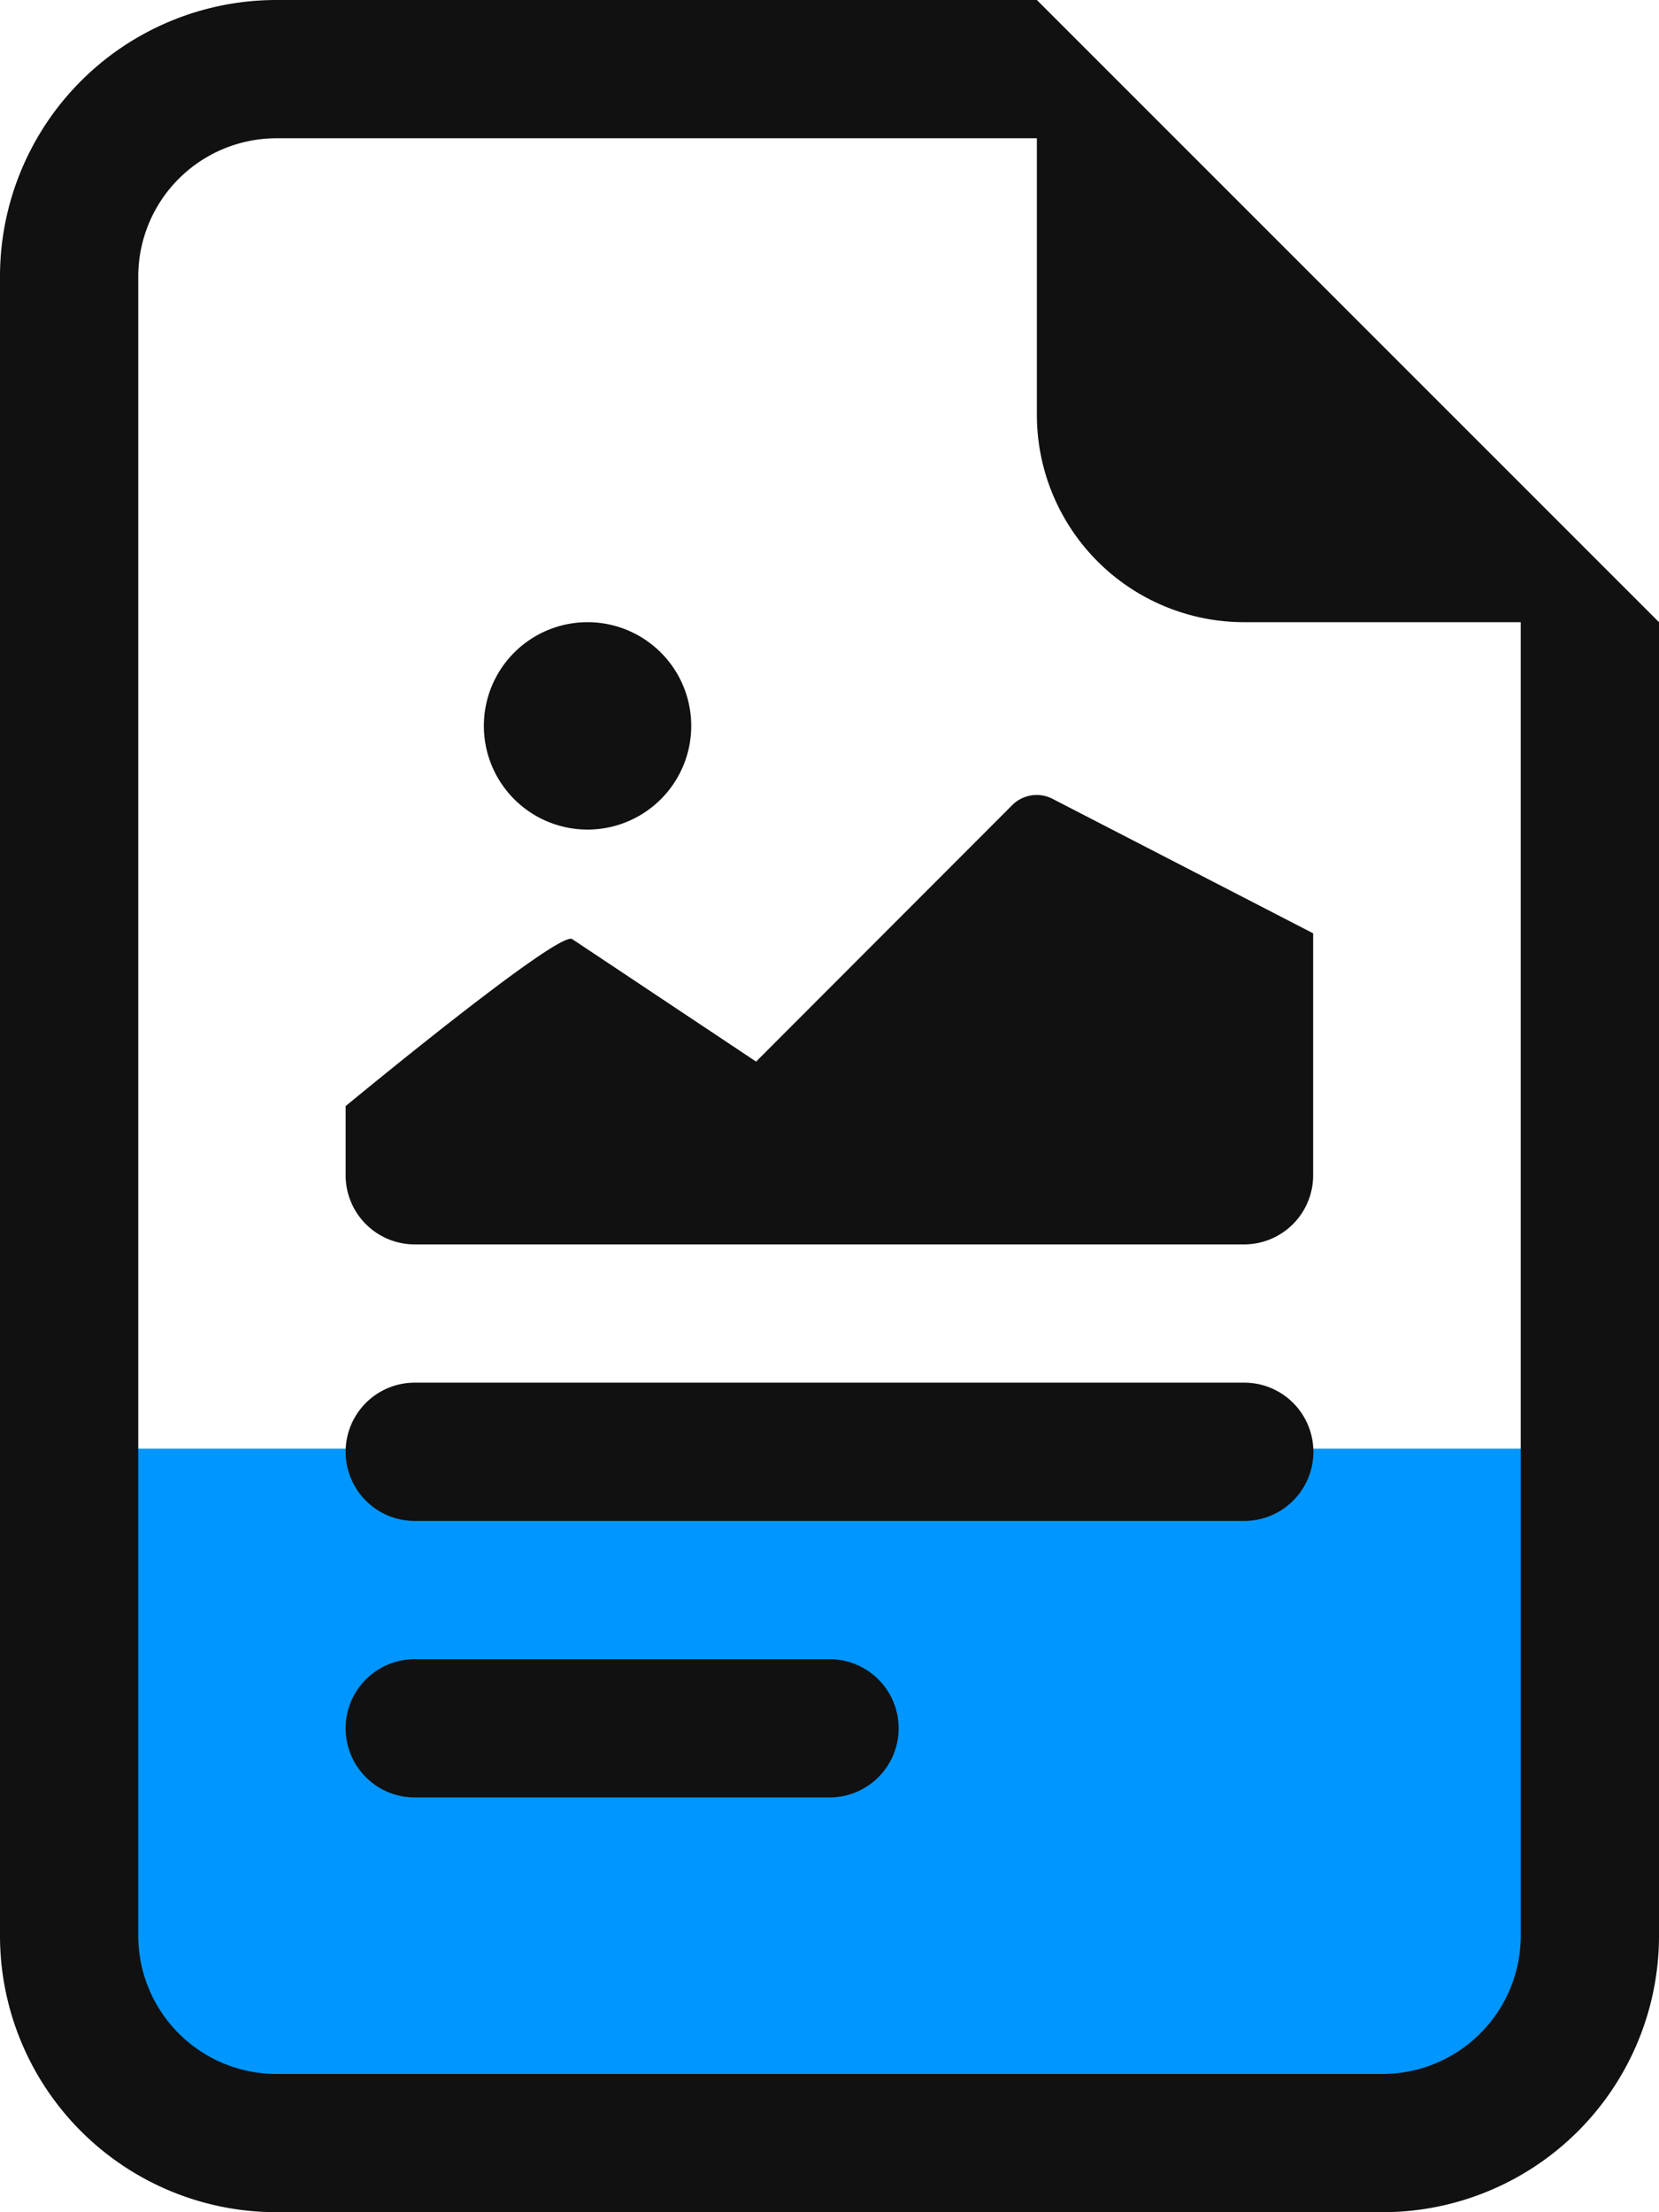
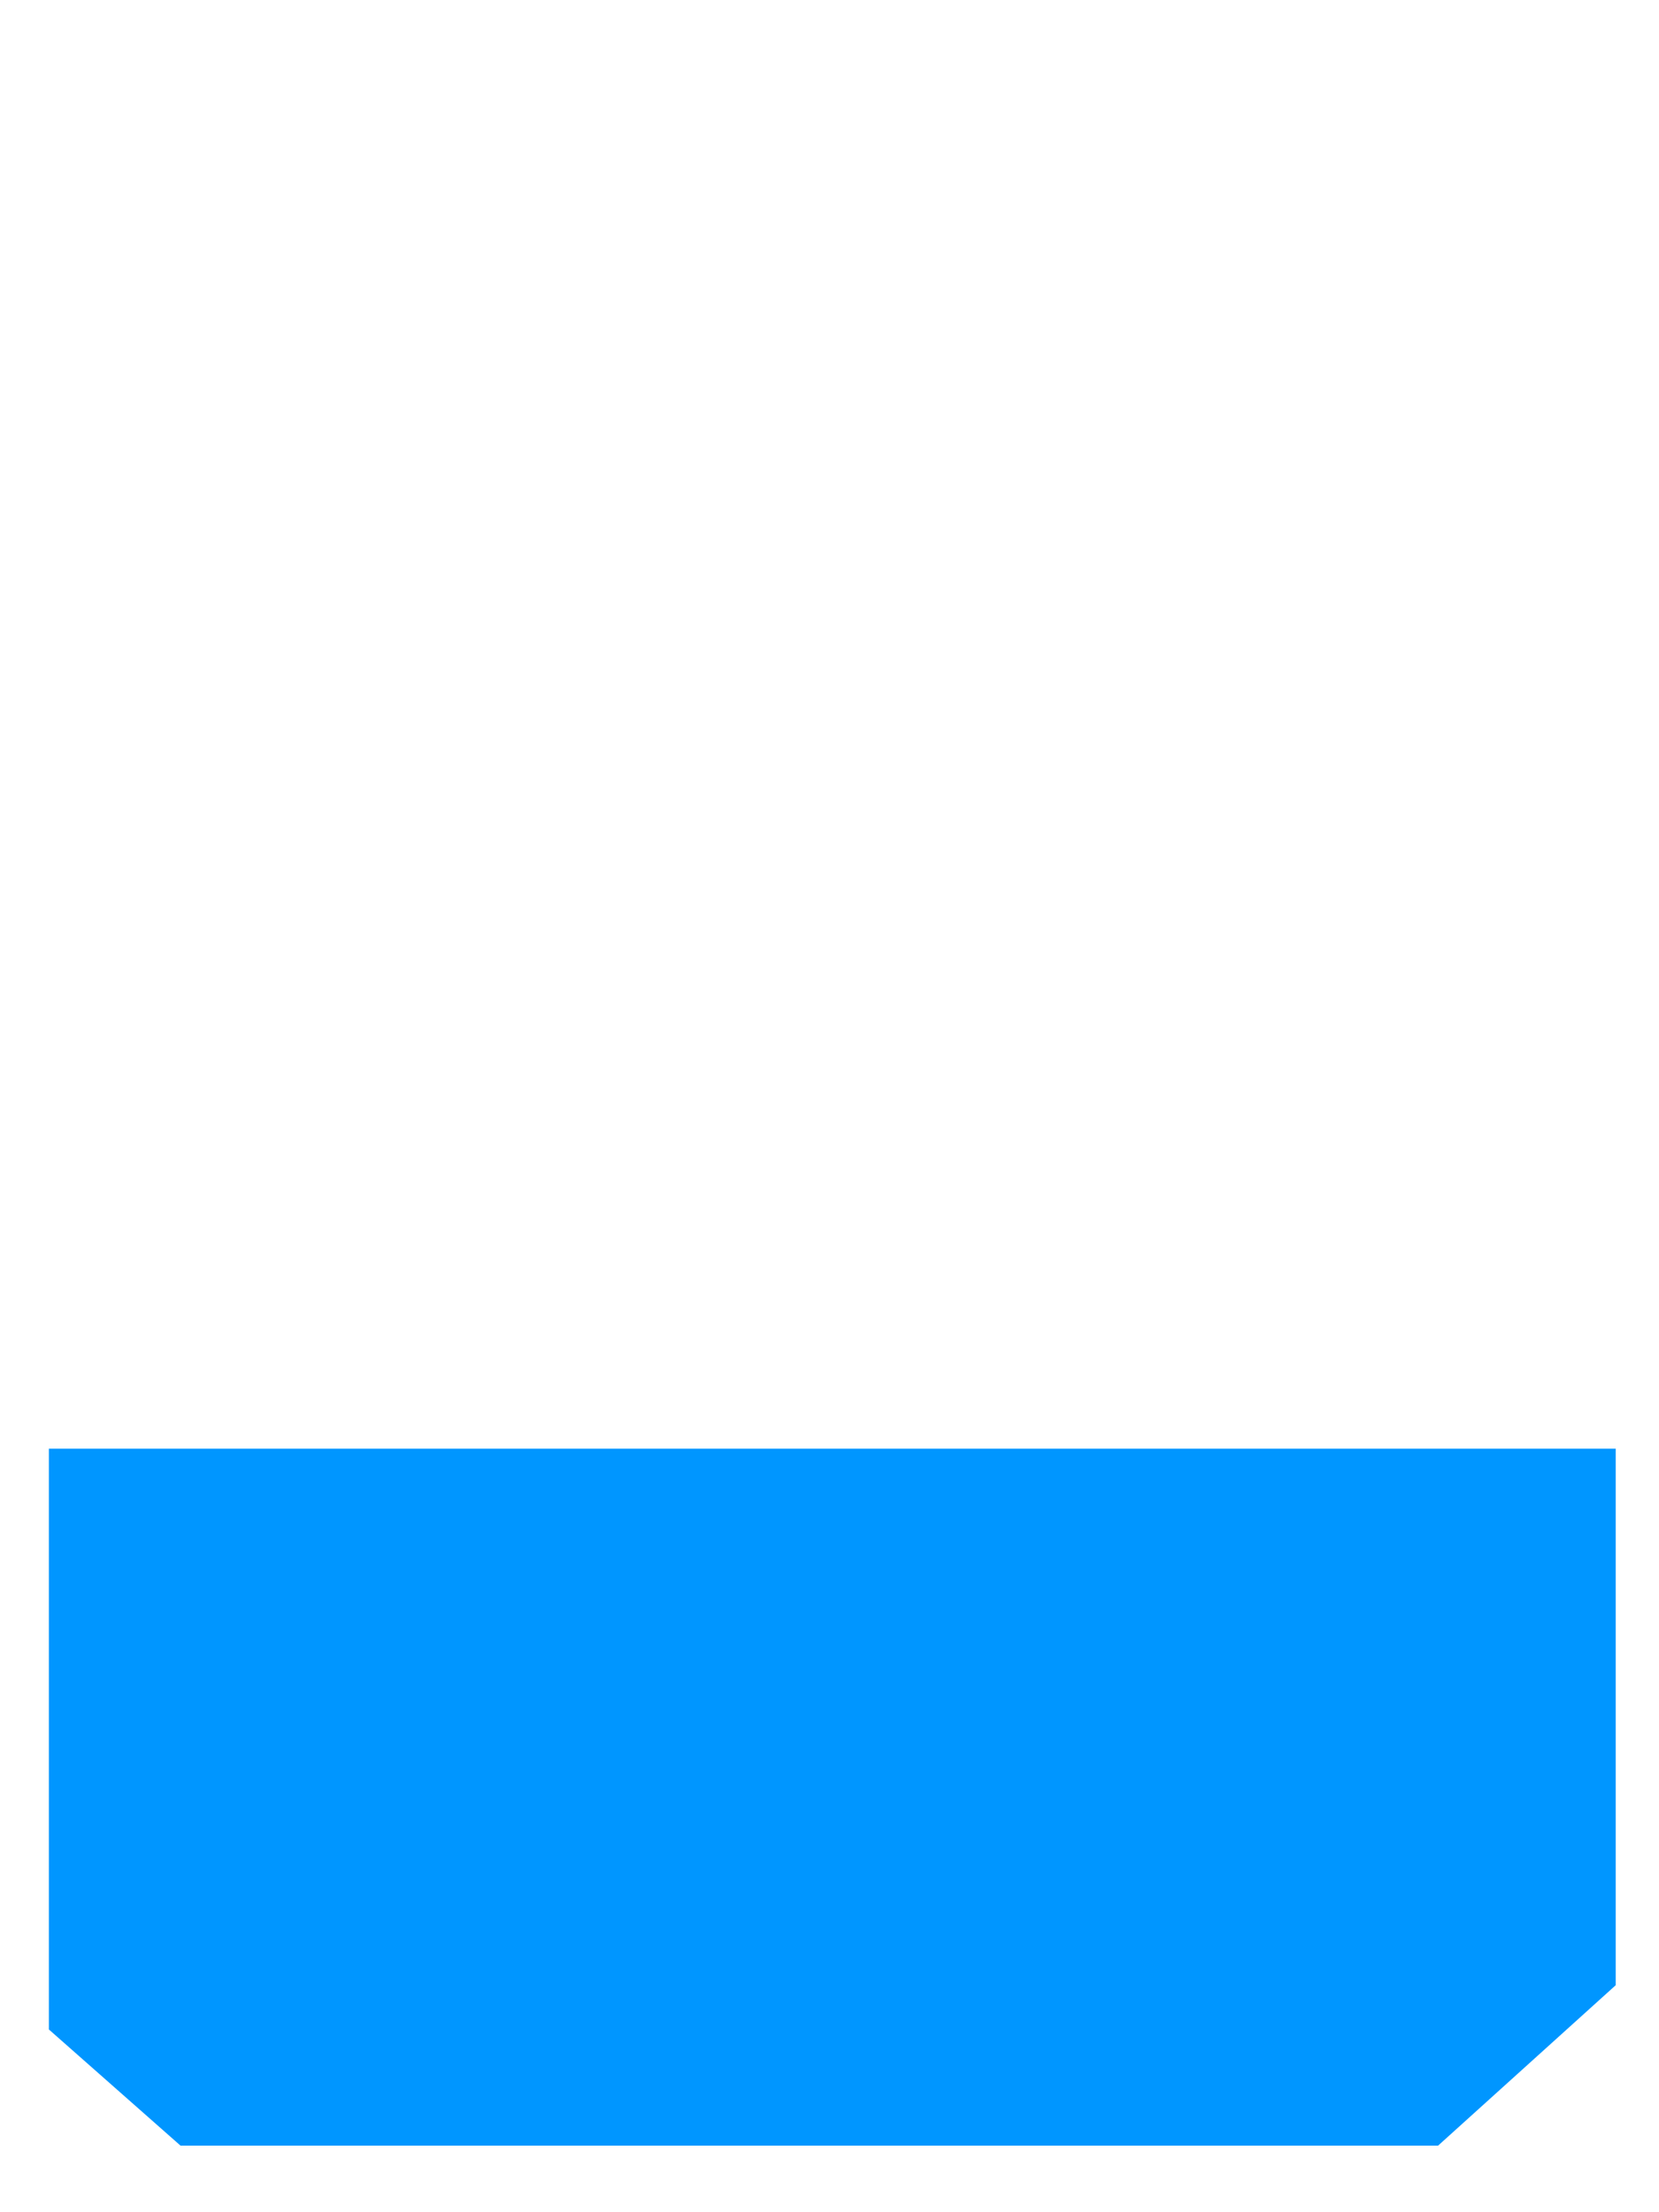
<svg xmlns="http://www.w3.org/2000/svg" width="40.16" height="53.546" viewBox="0 0 40.16 53.546">
  <g id="file" transform="translate(-2)">
    <path id="Path_1129" data-name="Path 1129" d="M3.183,31.855H41.112V44.842l-4.3,3.883H6.37L3.183,45.913Z" transform="translate(0 3.21)" fill="#0096ff" />
-     <path id="Path_1127" data-name="Path 1127" d="M42.16,15.06V46.853a6.693,6.693,0,0,1-6.693,6.693H8.693A6.693,6.693,0,0,1,2,46.853V6.693A6.693,6.693,0,0,1,8.693,0H27.1Zm-10.04,0a5.02,5.02,0,0,1-5.02-5.02V3.347H8.693A3.347,3.347,0,0,0,5.347,6.693v40.16A3.347,3.347,0,0,0,8.693,50.2H35.466a3.347,3.347,0,0,0,3.347-3.347V15.06Z" transform="translate(0 0)" fill="#111" />
-     <path id="Path_1128" data-name="Path 1128" d="M4.5,31.273A1.673,1.673,0,0,1,6.173,29.6h10.04a1.673,1.673,0,0,1,0,3.347H6.173A1.673,1.673,0,0,1,4.5,31.273Zm0-6.693a1.673,1.673,0,0,1,1.673-1.673h20.08a1.673,1.673,0,0,1,0,3.347H6.173A1.673,1.673,0,0,1,4.5,24.58ZM9.985,12.171l4.451,2.965,6.2-6.208a.837.837,0,0,1,.967-.157l6.318,3.26v5.857a1.673,1.673,0,0,1-1.673,1.673H6.173A1.673,1.673,0,0,1,4.5,17.887V16.213S9.654,11.95,9.985,12.171Zm.371-2.651a2.51,2.51,0,1,0-2.51-2.51,2.51,2.51,0,0,0,2.51,2.51Z" transform="translate(5.867 10.56)" fill="#111" />
  </g>
</svg>